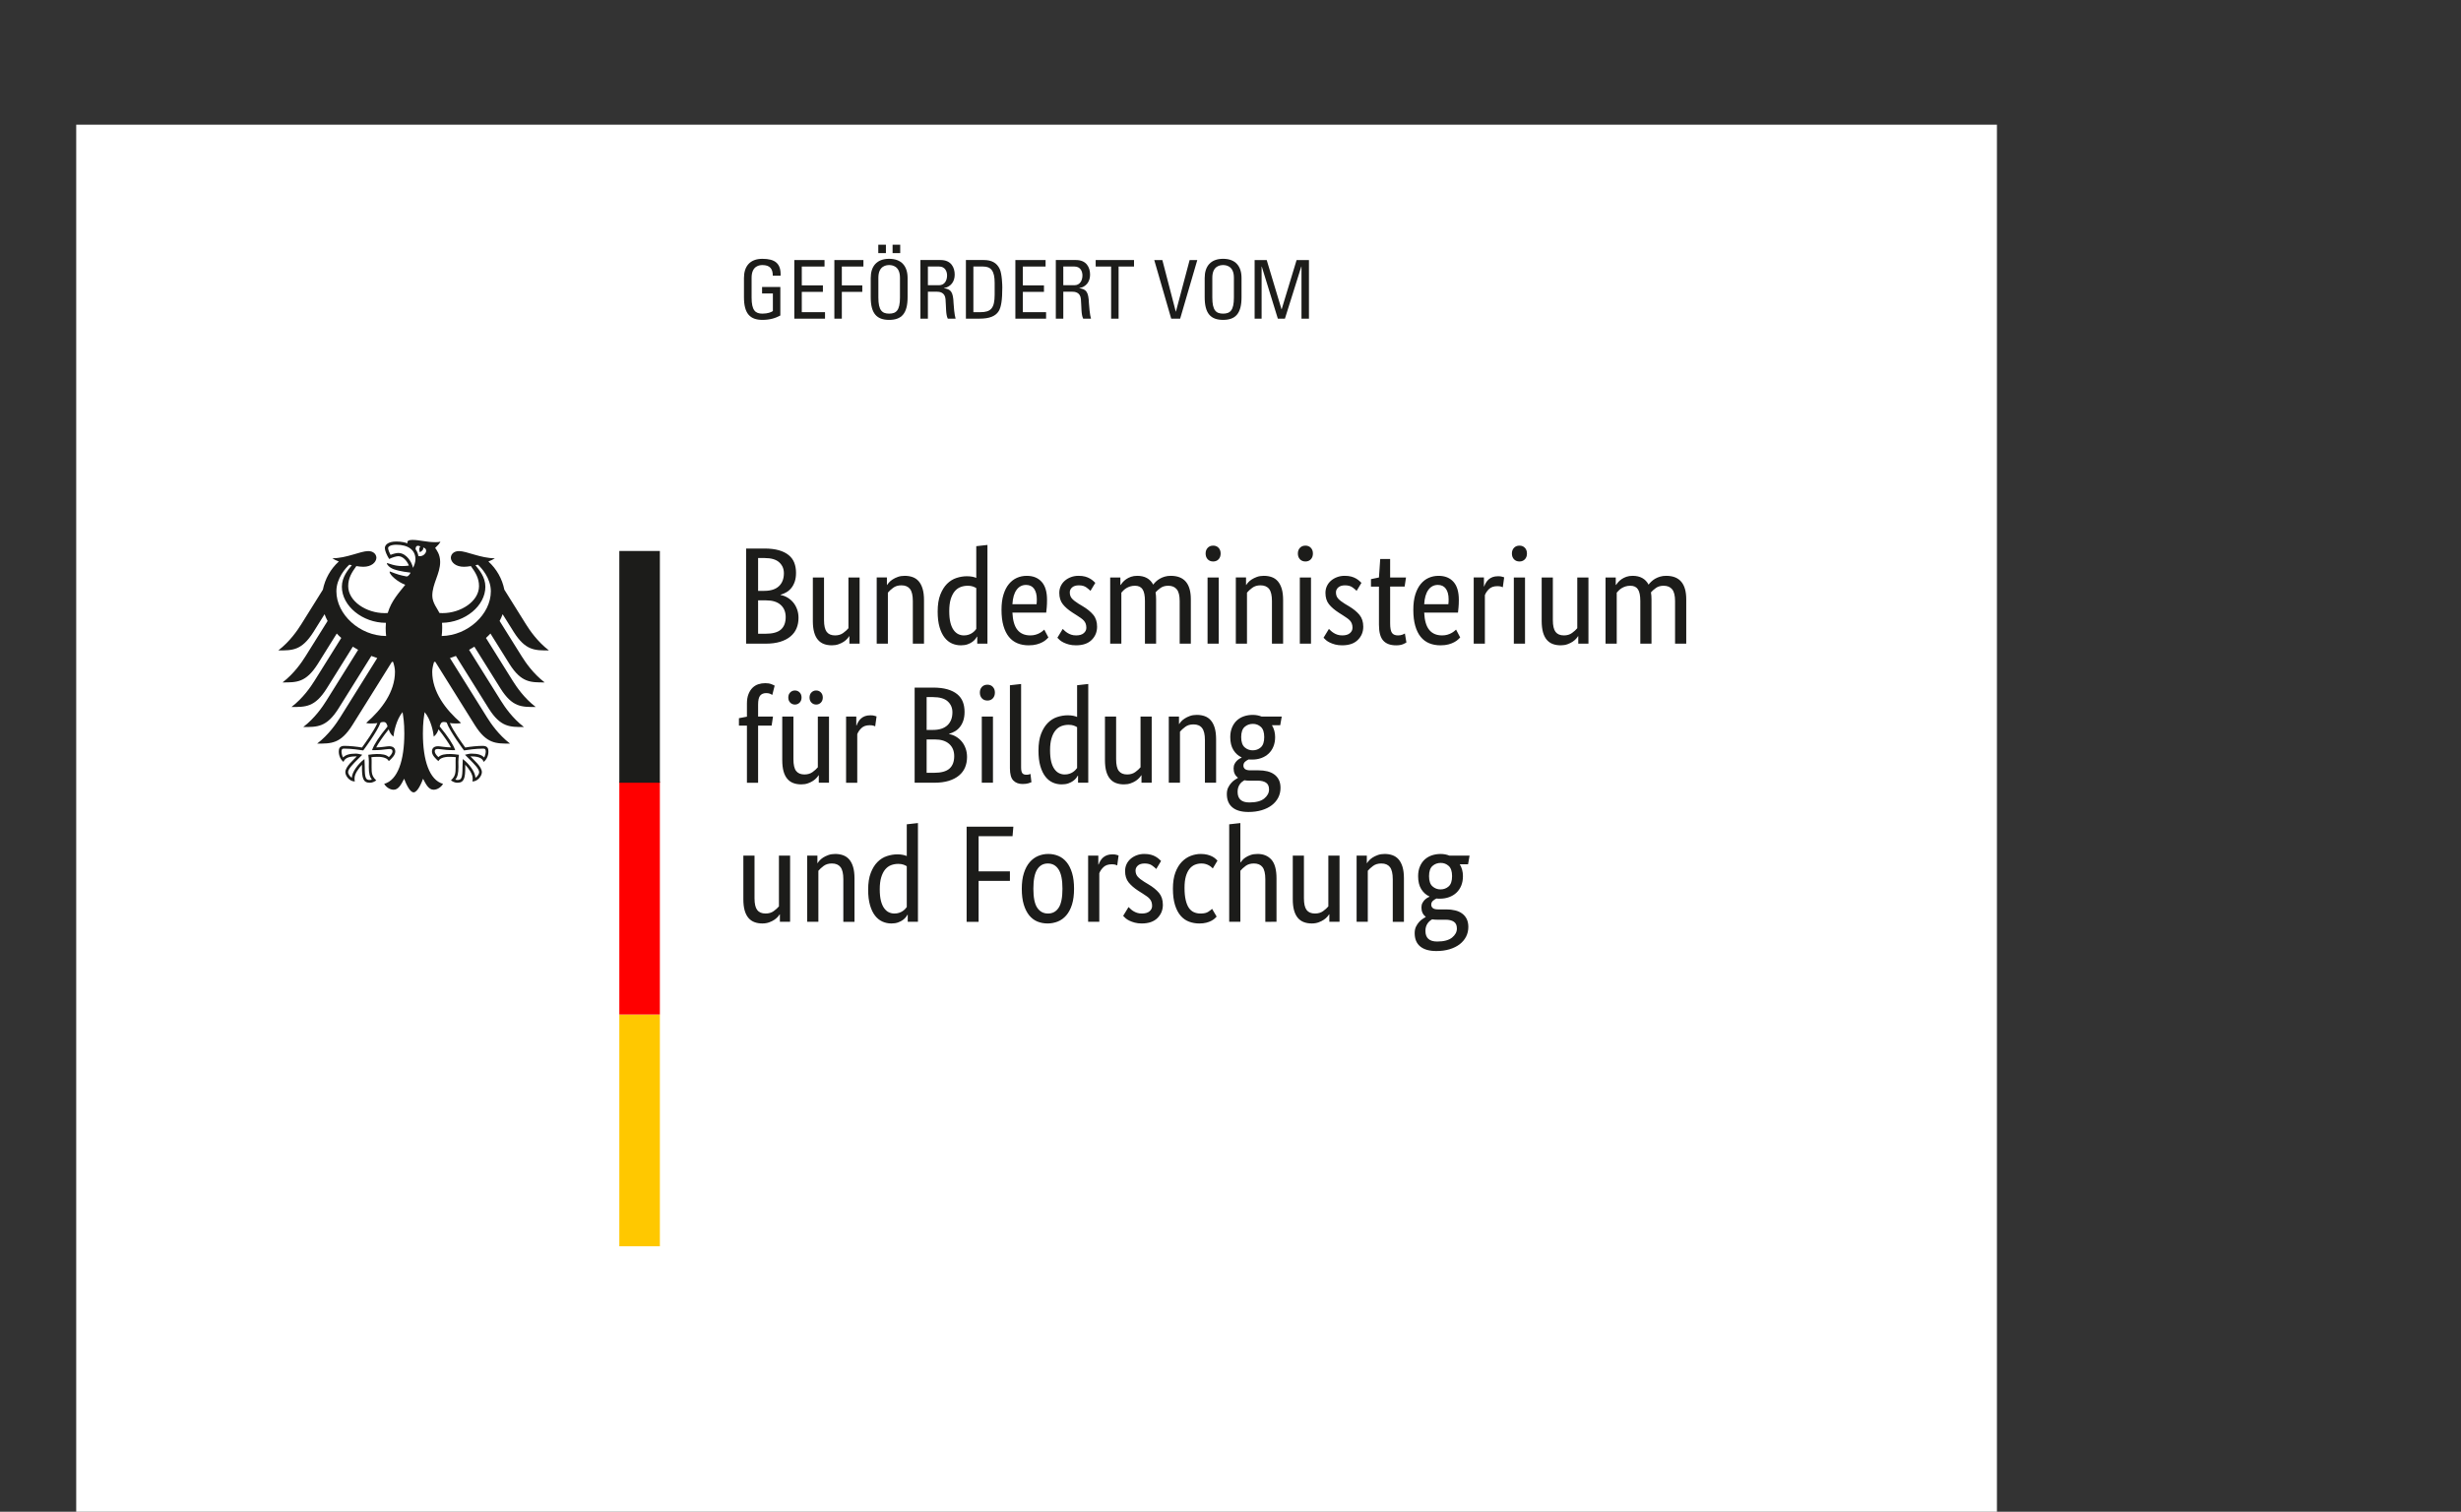
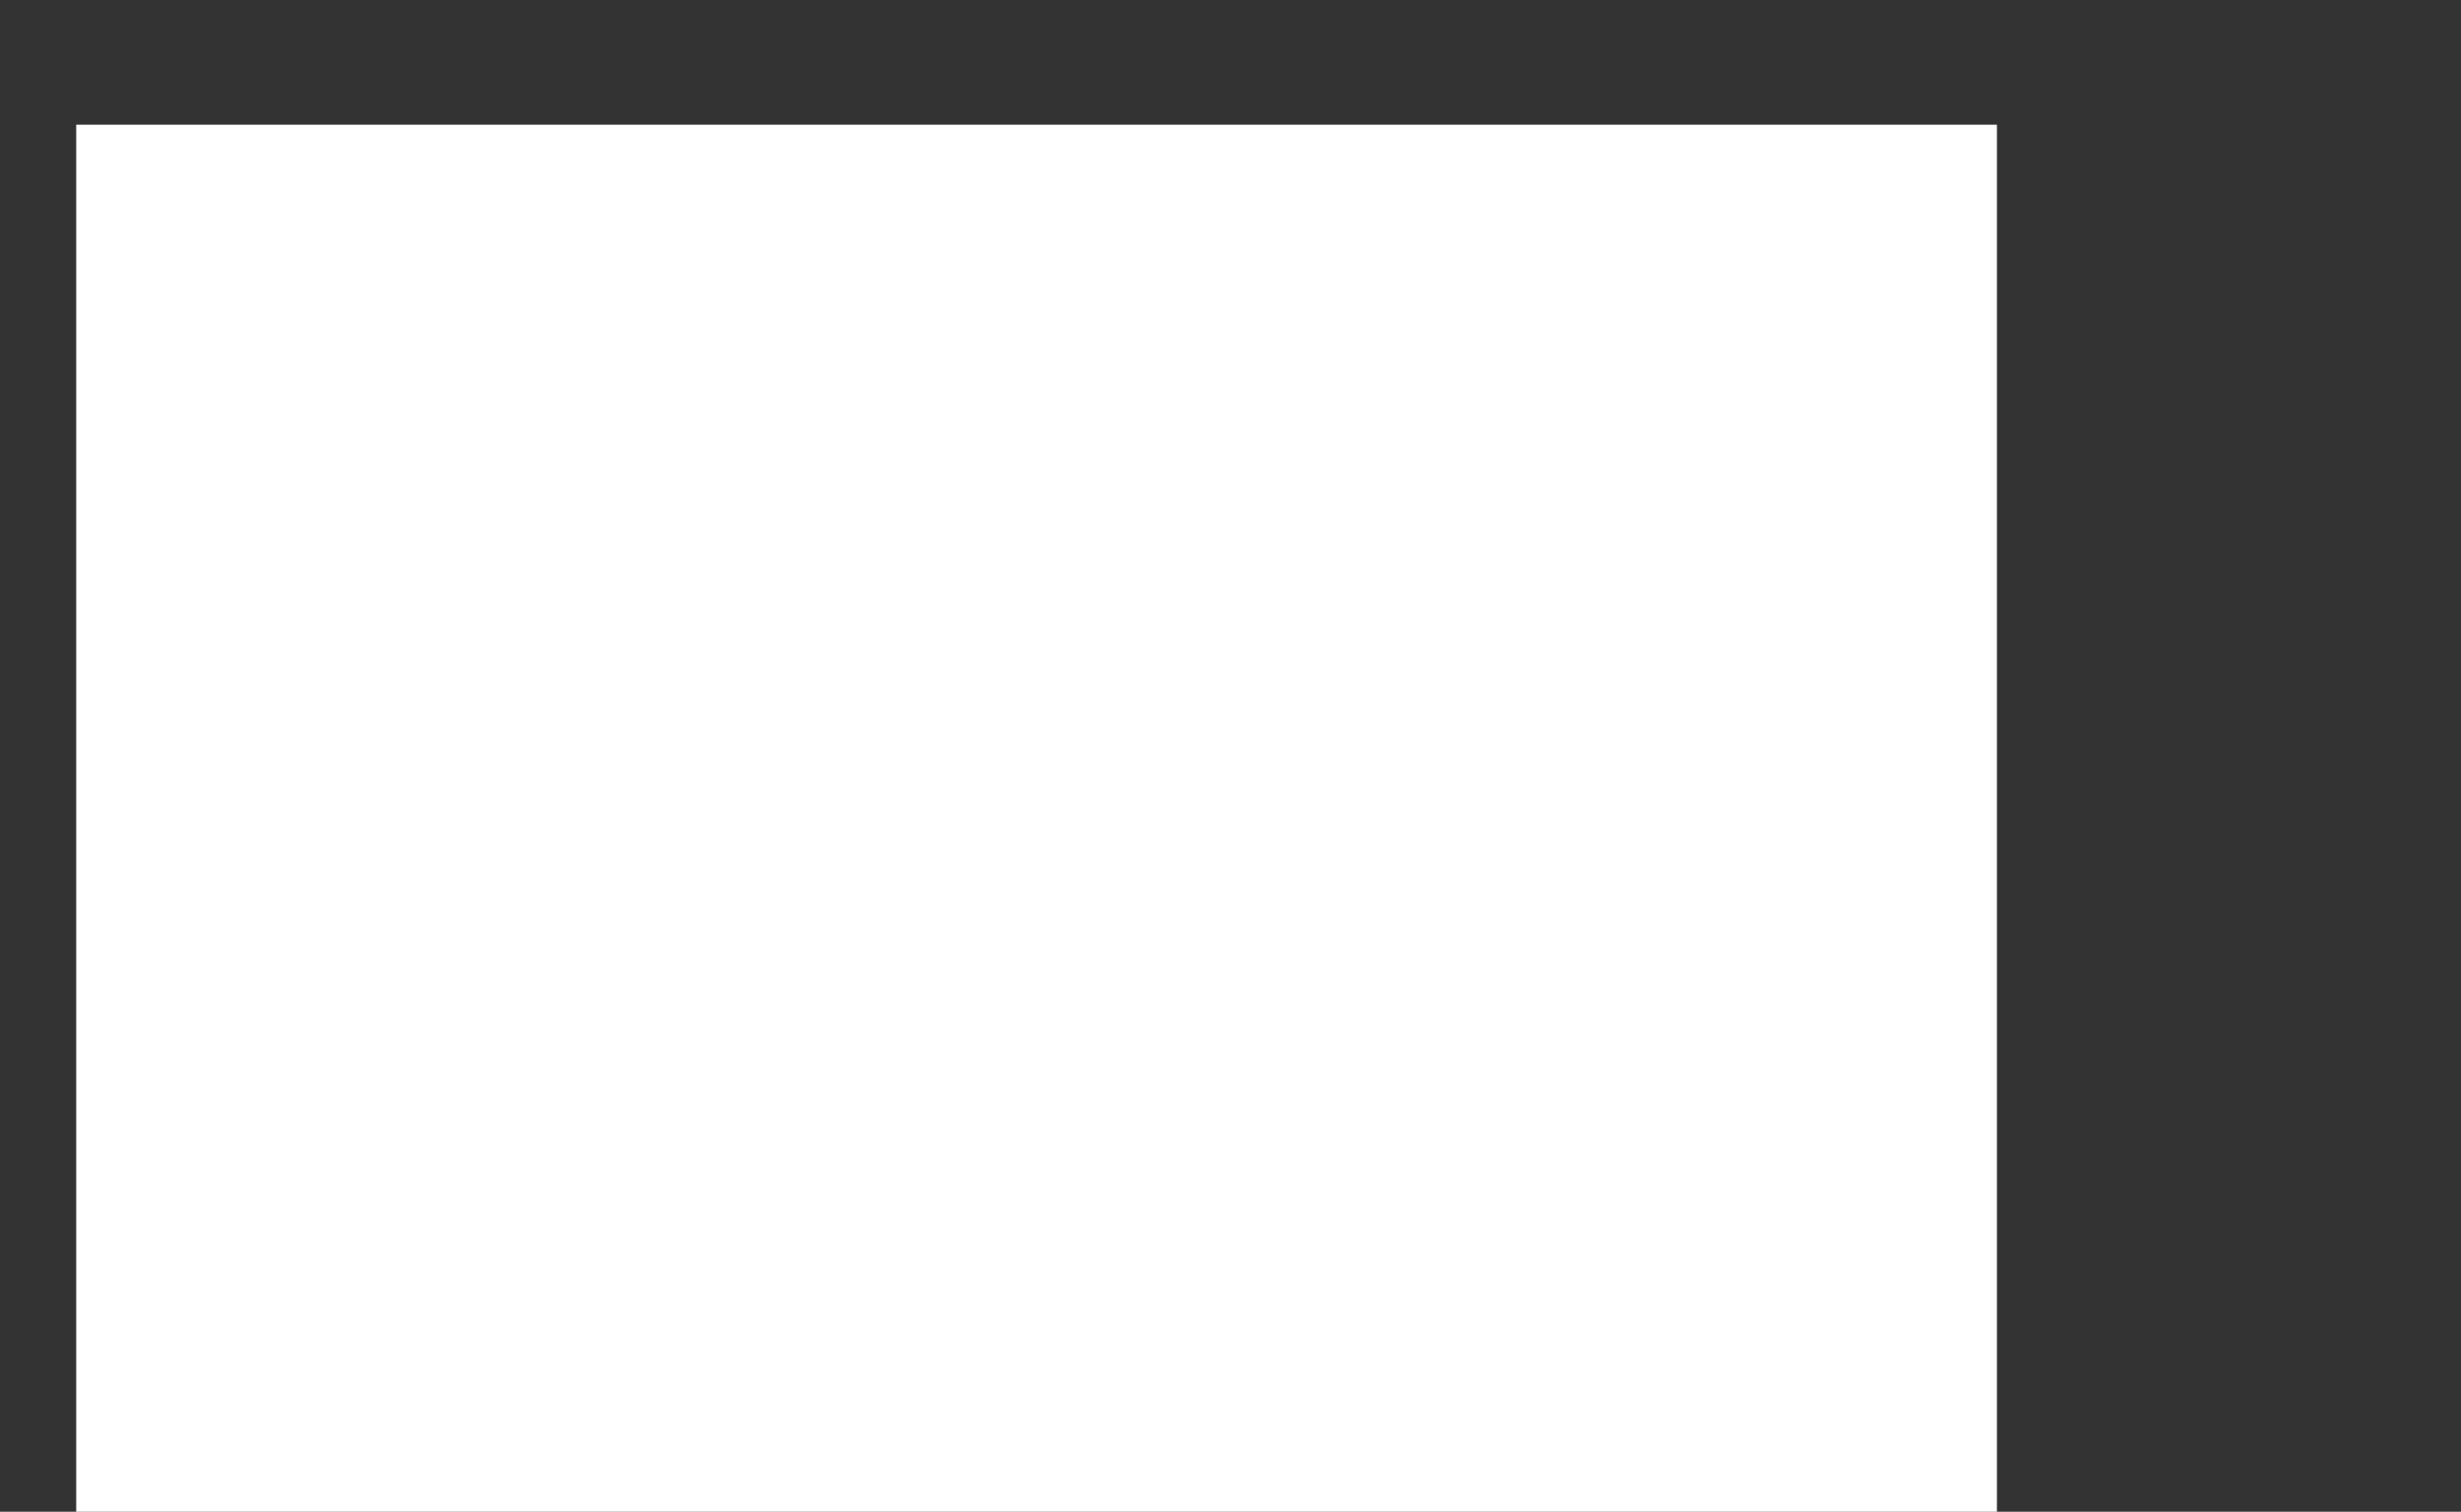
<svg xmlns="http://www.w3.org/2000/svg" xmlns:xlink="http://www.w3.org/1999/xlink" version="1.1" id="Layer_1" x="0px" y="0px" width="350px" height="215px" viewBox="0 0 350 215" enable-background="new 0 0 350 215" xml:space="preserve">
  <rect x="0" y="0" width="350" height="215" fill="#333333" stroke="none" />
  <rect x="10.839" y="17.735" fill="#FFFFFF" width="273.162" height="197.265" />
  <g>
    <defs>
-       <rect id="SVGID_1_" width="284" height="215" />
-     </defs>
+       </defs>
    <clipPath id="SVGID_2_">
      <use xlink:href="#SVGID_1_" overflow="visible" />
    </clipPath>
    <path clip-path="url(#SVGID_2_)" fill="#1C1C1A" d="M113.209,81.462c0,0.47-0.058,0.883-0.175,1.238   c-0.118,0.353-0.278,0.656-0.481,0.911c-0.203,0.254-0.438,0.461-0.706,0.618c-0.267,0.156-0.545,0.274-0.833,0.352v0.04   c0.352,0.065,0.682,0.189,0.99,0.372c0.307,0.184,0.577,0.412,0.804,0.687c0.229,0.274,0.412,0.596,0.549,0.97   c0.137,0.375,0.206,0.783,0.206,1.227c0,0.536-0.091,1.025-0.275,1.469c-0.182,0.445-0.467,0.832-0.854,1.158   c-0.384,0.326-0.871,0.582-1.46,0.766c-0.588,0.182-1.289,0.274-2.098,0.274h-2.766V78.013h2.608c0.798,0,1.481,0.081,2.05,0.244   c0.568,0.164,1.035,0.395,1.402,0.697c0.366,0.299,0.631,0.662,0.795,1.088C113.127,80.468,113.209,80.941,113.209,81.462    M111.484,81.521c0-0.627-0.222-1.143-0.668-1.548c-0.444-0.405-1.143-0.609-2.098-0.609h-0.902v4.669h0.883   c0.914,0,1.609-0.222,2.079-0.666C111.25,82.921,111.484,82.307,111.484,81.521 M111.739,87.76c0-0.733-0.239-1.311-0.716-1.736   c-0.478-0.425-1.161-0.638-2.05-0.638h-1.157v4.747h1.06c1.007,0,1.735-0.201,2.185-0.597   C111.513,89.135,111.739,88.543,111.739,87.76 M122.252,91.544h-1.453v-1.06h-0.037c-0.039,0.08-0.125,0.193-0.256,0.344   c-0.131,0.151-0.296,0.294-0.5,0.433c-0.202,0.135-0.448,0.257-0.737,0.361c-0.286,0.104-0.607,0.157-0.961,0.157   c-0.418,0-0.793-0.062-1.126-0.186c-0.334-0.124-0.617-0.323-0.854-0.598c-0.236-0.274-0.416-0.629-0.538-1.069   c-0.126-0.438-0.188-0.977-0.188-1.617v-6.18h1.59v6.061c0,0.784,0.128,1.345,0.381,1.677c0.256,0.334,0.652,0.501,1.187,0.501   c0.458,0,0.844-0.113,1.157-0.344c0.314-0.229,0.563-0.453,0.746-0.678v-7.217h1.589V91.544z M129.821,91.544v-6.061   c0-0.797-0.133-1.369-0.4-1.716c-0.269-0.347-0.677-0.52-1.227-0.52c-0.47,0-0.862,0.119-1.176,0.355   c-0.313,0.234-0.561,0.463-0.745,0.686v7.256h-1.589v-9.415h1.451v1.06h0.039c0.04-0.08,0.123-0.193,0.256-0.343   c0.13-0.151,0.3-0.295,0.51-0.432c0.208-0.136,0.456-0.258,0.744-0.363c0.289-0.104,0.615-0.156,0.981-0.156   c0.418,0,0.797,0.061,1.139,0.186c0.339,0.123,0.627,0.324,0.862,0.597c0.235,0.276,0.419,0.631,0.548,1.069   c0.132,0.438,0.197,0.977,0.197,1.62v6.177H129.821z M133.354,86.977c0-0.956,0.122-1.755,0.372-2.395   c0.249-0.64,0.569-1.156,0.959-1.549c0.394-0.392,0.839-0.67,1.335-0.833c0.498-0.164,0.994-0.246,1.492-0.246   c0.299,0,0.561,0.024,0.784,0.069s0.405,0.1,0.548,0.167v-4.511l1.589-0.177v14.043h-1.451v-1h-0.038   c-0.04,0.079-0.112,0.185-0.217,0.323c-0.104,0.137-0.249,0.275-0.431,0.412c-0.182,0.137-0.412,0.256-0.687,0.354   c-0.274,0.097-0.595,0.146-0.961,0.146c-0.443,0-0.866-0.087-1.266-0.264c-0.398-0.177-0.748-0.456-1.049-0.843   c-0.301-0.387-0.539-0.883-0.715-1.49C133.442,88.574,133.354,87.838,133.354,86.977 M137.08,90.369   c0.247,0,0.47-0.033,0.665-0.099c0.198-0.064,0.369-0.146,0.512-0.245c0.143-0.098,0.264-0.198,0.363-0.304   c0.098-0.104,0.172-0.197,0.224-0.274v-5.806c-0.143-0.091-0.309-0.17-0.501-0.235c-0.189-0.066-0.427-0.099-0.714-0.099   c-0.366,0-0.71,0.062-1.03,0.188c-0.32,0.122-0.599,0.33-0.834,0.615c-0.235,0.29-0.422,0.664-0.561,1.119   c-0.134,0.458-0.203,1.02-0.203,1.687c0,0.653,0.055,1.201,0.166,1.638c0.111,0.438,0.264,0.791,0.46,1.059   c0.196,0.269,0.419,0.461,0.669,0.579C136.544,90.31,136.804,90.369,137.08,90.369 M148.907,85.308c0,0.407-0.013,0.755-0.039,1.05   c-0.027,0.293-0.052,0.551-0.078,0.773h-4.806c0.052,1.112,0.291,1.93,0.715,2.453c0.426,0.523,1.038,0.785,1.835,0.785   c0.274,0,0.523-0.033,0.743-0.099c0.223-0.064,0.416-0.144,0.579-0.235c0.164-0.091,0.303-0.183,0.415-0.276   c0.109-0.089,0.19-0.163,0.243-0.214l0.587,1.117c-0.064,0.066-0.162,0.16-0.292,0.285c-0.13,0.123-0.307,0.249-0.529,0.373   c-0.223,0.124-0.499,0.232-0.825,0.323c-0.326,0.091-0.713,0.137-1.157,0.137c-0.589,0-1.122-0.096-1.599-0.294   c-0.477-0.195-0.882-0.5-1.216-0.911c-0.332-0.412-0.591-0.936-0.775-1.571c-0.183-0.633-0.274-1.394-0.274-2.283   c0-0.837,0.094-1.561,0.285-2.169c0.189-0.606,0.446-1.108,0.774-1.498c0.326-0.394,0.707-0.684,1.139-0.874   c0.429-0.19,0.895-0.284,1.391-0.284c0.903,0,1.609,0.284,2.119,0.853C148.651,83.315,148.907,84.168,148.907,85.308    M145.924,83.189c-0.561,0-1.012,0.236-1.352,0.706c-0.342,0.47-0.536,1.151-0.588,2.039h3.433   c0.013-0.066,0.022-0.159,0.028-0.283c0.006-0.126,0.01-0.258,0.01-0.403c0-0.654-0.131-1.16-0.393-1.521   C146.802,83.369,146.422,83.189,145.924,83.189 M155.085,84.033c-0.104-0.117-0.297-0.278-0.569-0.48   c-0.276-0.204-0.634-0.305-1.08-0.305c-0.414,0-0.738,0.099-0.961,0.295c-0.222,0.196-0.331,0.431-0.331,0.705   c0,0.355,0.099,0.645,0.303,0.874c0.202,0.229,0.513,0.473,0.931,0.735l0.589,0.353c0.641,0.379,1.144,0.788,1.51,1.226   c0.367,0.438,0.549,1.003,0.549,1.696c0,0.746-0.257,1.373-0.774,1.884c-0.517,0.511-1.26,0.764-2.225,0.764   c-0.382,0-0.713-0.038-1.002-0.117c-0.288-0.078-0.54-0.17-0.756-0.275c-0.215-0.105-0.395-0.219-0.538-0.342   c-0.143-0.124-0.262-0.239-0.353-0.344l0.764-1.255c0.079,0.077,0.173,0.17,0.285,0.274c0.112,0.106,0.246,0.206,0.403,0.304   c0.157,0.099,0.334,0.181,0.529,0.245c0.197,0.066,0.424,0.099,0.686,0.099c0.47,0,0.831-0.105,1.076-0.314   c0.25-0.209,0.376-0.465,0.376-0.766c0-0.223-0.033-0.414-0.089-0.579c-0.06-0.162-0.148-0.31-0.266-0.441   c-0.118-0.129-0.26-0.255-0.43-0.372c-0.17-0.116-0.364-0.248-0.587-0.391l-0.589-0.375c-0.59-0.379-1.051-0.776-1.384-1.196   c-0.332-0.418-0.501-0.953-0.501-1.607c0-0.354,0.069-0.678,0.207-0.971c0.136-0.294,0.33-0.549,0.58-0.767   c0.246-0.215,0.539-0.385,0.871-0.508c0.334-0.125,0.691-0.186,1.069-0.186c0.366,0,0.68,0.034,0.941,0.107   c0.262,0.071,0.486,0.164,0.676,0.276c0.19,0.109,0.347,0.222,0.473,0.334c0.124,0.109,0.224,0.203,0.304,0.282L155.085,84.033z    M162.832,91.544v-6.061c0-0.771-0.112-1.327-0.335-1.666c-0.222-0.341-0.581-0.511-1.079-0.511c-0.26,0-0.492,0.033-0.694,0.099   c-0.203,0.065-0.384,0.147-0.543,0.244c-0.154,0.098-0.291,0.206-0.41,0.324c-0.118,0.119-0.217,0.222-0.293,0.315v7.256h-1.588   v-9.415h1.449v1.06h0.041c0.065-0.105,0.161-0.231,0.294-0.382c0.131-0.152,0.293-0.294,0.491-0.433   c0.194-0.137,0.423-0.252,0.687-0.343c0.26-0.091,0.554-0.136,0.88-0.136c1.073,0,1.831,0.417,2.276,1.254   c0.091-0.129,0.218-0.269,0.371-0.422c0.158-0.149,0.339-0.287,0.552-0.412c0.207-0.123,0.442-0.225,0.705-0.302   c0.258-0.081,0.55-0.118,0.863-0.118c1.91,0,2.86,1.11,2.86,3.333v6.316h-1.586v-6.061c0-0.771-0.136-1.327-0.412-1.666   c-0.273-0.341-0.679-0.511-1.215-0.511c-0.443,0-0.813,0.108-1.108,0.324c-0.295,0.216-0.527,0.422-0.696,0.617   c0.025,0.147,0.045,0.297,0.059,0.462c0.012,0.164,0.019,0.337,0.019,0.519v6.316H162.832z M173.324,91.544h-1.587V82.13h1.587   V91.544z M172.539,79.854c-0.325,0-0.587-0.104-0.783-0.314c-0.196-0.208-0.295-0.482-0.295-0.822c0-0.328,0.099-0.595,0.295-0.804   c0.196-0.21,0.458-0.314,0.783-0.314c0.313,0,0.572,0.104,0.768,0.314c0.193,0.209,0.291,0.476,0.291,0.804   c0,0.34-0.098,0.614-0.291,0.822C173.111,79.75,172.852,79.854,172.539,79.854 M180.895,91.544v-6.061   c0-0.797-0.132-1.369-0.399-1.716c-0.269-0.347-0.679-0.52-1.229-0.52c-0.47,0-0.861,0.119-1.174,0.355   c-0.315,0.234-0.562,0.463-0.748,0.686v7.256h-1.587v-9.415h1.452v1.06h0.039c0.038-0.08,0.125-0.193,0.252-0.343   c0.132-0.151,0.303-0.295,0.512-0.432c0.21-0.136,0.457-0.258,0.746-0.363c0.287-0.104,0.615-0.156,0.98-0.156   c0.419,0,0.796,0.061,1.137,0.186c0.339,0.123,0.627,0.324,0.863,0.597c0.234,0.276,0.421,0.631,0.552,1.069   c0.128,0.438,0.193,0.977,0.193,1.62v6.177H180.895z M186.448,91.544h-1.589V82.13h1.589V91.544z M185.66,79.854   c-0.326,0-0.585-0.104-0.784-0.314c-0.197-0.208-0.295-0.482-0.295-0.822c0-0.328,0.098-0.595,0.295-0.804   c0.199-0.21,0.458-0.314,0.784-0.314c0.312,0,0.57,0.104,0.769,0.314c0.196,0.209,0.291,0.476,0.291,0.804   c0,0.34-0.095,0.614-0.291,0.822C186.23,79.75,185.973,79.854,185.66,79.854 M192.936,84.033c-0.102-0.117-0.291-0.278-0.564-0.48   c-0.277-0.204-0.638-0.305-1.08-0.305c-0.42,0-0.739,0.099-0.962,0.295c-0.223,0.196-0.333,0.431-0.333,0.705   c0,0.355,0.1,0.645,0.304,0.874c0.203,0.229,0.511,0.473,0.933,0.735l0.59,0.353c0.639,0.379,1.142,0.788,1.508,1.226   c0.365,0.438,0.55,1.003,0.55,1.696c0,0.746-0.26,1.373-0.777,1.884c-0.516,0.511-1.256,0.764-2.225,0.764   c-0.379,0-0.712-0.038-0.999-0.117c-0.288-0.078-0.54-0.17-0.755-0.275c-0.217-0.105-0.398-0.219-0.54-0.342   c-0.143-0.124-0.26-0.239-0.354-0.344l0.766-1.255c0.079,0.077,0.174,0.17,0.283,0.274c0.112,0.106,0.246,0.206,0.403,0.304   c0.156,0.099,0.334,0.181,0.528,0.245c0.196,0.066,0.427,0.099,0.688,0.099c0.468,0,0.829-0.105,1.077-0.314   c0.25-0.209,0.374-0.465,0.374-0.766c0-0.223-0.028-0.414-0.091-0.579c-0.058-0.162-0.143-0.31-0.262-0.441   c-0.119-0.129-0.264-0.255-0.435-0.372c-0.165-0.116-0.363-0.248-0.586-0.391l-0.589-0.375c-0.587-0.379-1.049-0.776-1.385-1.196   c-0.332-0.418-0.498-0.953-0.498-1.607c0-0.354,0.069-0.678,0.205-0.971c0.139-0.294,0.33-0.549,0.579-0.767   c0.249-0.215,0.541-0.385,0.873-0.508c0.334-0.125,0.69-0.186,1.07-0.186c0.367,0,0.678,0.034,0.94,0.107   c0.261,0.071,0.488,0.164,0.678,0.276c0.189,0.109,0.346,0.222,0.47,0.334c0.123,0.109,0.228,0.203,0.304,0.282L192.936,84.033z    M199.764,83.426h-2.06v5.217c0,0.666,0.085,1.12,0.256,1.362c0.167,0.241,0.456,0.364,0.862,0.364   c0.236,0,0.438-0.033,0.607-0.099c0.17-0.064,0.293-0.125,0.372-0.175l0.216,1.273c-0.063,0.052-0.222,0.135-0.47,0.246   c-0.25,0.11-0.584,0.166-1,0.166c-0.809,0-1.419-0.225-1.825-0.676c-0.406-0.452-0.608-1.199-0.608-2.245v-5.433h-1.137v-1.06   l1.137-0.236l0.179-2.627h1.411v2.627h2.257L199.764,83.426z M207.473,85.308c0,0.407-0.015,0.755-0.042,1.05   c-0.023,0.293-0.053,0.551-0.077,0.773h-4.807c0.052,1.112,0.291,1.93,0.718,2.453c0.426,0.523,1.036,0.785,1.833,0.785   c0.273,0,0.523-0.033,0.746-0.099c0.223-0.064,0.412-0.144,0.578-0.235c0.163-0.091,0.302-0.183,0.411-0.276   c0.112-0.089,0.195-0.163,0.248-0.214l0.586,1.117c-0.066,0.066-0.165,0.16-0.294,0.285c-0.128,0.123-0.307,0.249-0.531,0.373   c-0.22,0.124-0.495,0.232-0.819,0.323c-0.327,0.091-0.715,0.137-1.16,0.137c-0.585,0-1.118-0.096-1.598-0.294   c-0.477-0.195-0.882-0.5-1.217-0.911c-0.333-0.412-0.592-0.936-0.774-1.571c-0.183-0.633-0.273-1.394-0.273-2.283   c0-0.837,0.093-1.561,0.282-2.169c0.191-0.606,0.45-1.108,0.775-1.498c0.328-0.394,0.704-0.684,1.138-0.874   c0.43-0.19,0.896-0.284,1.395-0.284c0.9,0,1.608,0.284,2.119,0.853C207.217,83.315,207.473,84.168,207.473,85.308 M204.491,83.189   c-0.562,0-1.015,0.236-1.354,0.706c-0.341,0.47-0.539,1.151-0.591,2.039h3.435c0.012-0.066,0.023-0.159,0.03-0.283   c0.005-0.126,0.011-0.258,0.011-0.403c0-0.654-0.134-1.16-0.396-1.521C205.365,83.369,204.986,83.189,204.491,83.189    M213.728,83.521c-0.038-0.025-0.125-0.056-0.253-0.096c-0.133-0.04-0.31-0.059-0.53-0.059c-0.496,0-0.888,0.134-1.168,0.401   c-0.281,0.268-0.48,0.56-0.599,0.872v6.905h-1.588v-9.415h1.452v1.276h0.036c0.067-0.183,0.152-0.364,0.257-0.54   c0.103-0.177,0.237-0.332,0.392-0.471c0.16-0.136,0.346-0.244,0.56-0.323c0.216-0.078,0.475-0.118,0.775-0.118   c0.224,0,0.402,0.019,0.538,0.06c0.139,0.038,0.246,0.072,0.322,0.096L213.728,83.521z M216.886,91.544h-1.591V82.13h1.591V91.544z    M216.104,79.854c-0.329,0-0.591-0.104-0.788-0.314c-0.195-0.208-0.295-0.482-0.295-0.822c0-0.328,0.1-0.595,0.295-0.804   c0.197-0.21,0.459-0.314,0.788-0.314c0.312,0,0.565,0.104,0.766,0.314c0.195,0.209,0.291,0.476,0.291,0.804   c0,0.34-0.096,0.614-0.291,0.822C216.669,79.75,216.415,79.854,216.104,79.854 M225.908,91.544h-1.449v-1.06h-0.043   c-0.038,0.08-0.124,0.193-0.252,0.344c-0.132,0.151-0.299,0.294-0.503,0.433c-0.202,0.135-0.446,0.257-0.734,0.361   c-0.289,0.104-0.607,0.157-0.959,0.157c-0.42,0-0.797-0.062-1.131-0.186c-0.333-0.124-0.617-0.323-0.854-0.598   c-0.233-0.274-0.414-0.629-0.54-1.069c-0.12-0.438-0.187-0.977-0.187-1.617v-6.18h1.589v6.061c0,0.784,0.129,1.345,0.383,1.677   c0.257,0.334,0.652,0.501,1.188,0.501c0.458,0,0.843-0.113,1.156-0.344c0.314-0.229,0.563-0.453,0.746-0.678v-7.217h1.589V91.544z    M233.282,91.544v-6.061c0-0.771-0.111-1.327-0.334-1.666c-0.222-0.341-0.582-0.511-1.077-0.511c-0.262,0-0.494,0.033-0.699,0.099   c-0.202,0.065-0.377,0.147-0.537,0.244c-0.16,0.098-0.294,0.206-0.412,0.324c-0.116,0.119-0.215,0.222-0.294,0.315v7.256h-1.591   v-9.415h1.452v1.06h0.041c0.064-0.105,0.164-0.231,0.293-0.382c0.131-0.152,0.294-0.294,0.491-0.433   c0.195-0.137,0.427-0.252,0.685-0.343c0.265-0.091,0.556-0.136,0.885-0.136c1.072,0,1.829,0.417,2.274,1.254   c0.09-0.129,0.215-0.269,0.375-0.422c0.153-0.149,0.338-0.287,0.545-0.412c0.211-0.123,0.448-0.225,0.708-0.302   c0.262-0.081,0.55-0.118,0.865-0.118c1.908,0,2.862,1.11,2.862,3.333v6.316h-1.59v-6.061c0-0.771-0.137-1.327-0.41-1.666   c-0.274-0.341-0.68-0.511-1.219-0.511c-0.442,0-0.812,0.108-1.105,0.324c-0.296,0.216-0.528,0.422-0.696,0.617   c0.024,0.147,0.045,0.297,0.058,0.462c0.013,0.164,0.02,0.337,0.02,0.519v6.316H233.282z M109.739,103.202h-1.923v8.122h-1.588   v-8.122h-1.138v-1.058l1.138-0.217v-1.881c0-0.509,0.071-0.948,0.216-1.315c0.143-0.365,0.333-0.666,0.568-0.901   c0.236-0.236,0.511-0.407,0.825-0.511c0.313-0.104,0.646-0.156,0.999-0.156c0.34,0,0.628,0.045,0.863,0.137   c0.235,0.09,0.392,0.164,0.471,0.216l-0.334,1.314c-0.079-0.051-0.19-0.108-0.333-0.169c-0.143-0.056-0.32-0.087-0.53-0.087   c-0.379,0-0.666,0.119-0.863,0.353c-0.197,0.236-0.294,0.668-0.294,1.296v1.687h2.118L109.739,103.202z M117.898,111.323h-1.451   v-1.058h-0.04c-0.04,0.076-0.124,0.191-0.256,0.343c-0.13,0.148-0.295,0.293-0.5,0.432c-0.201,0.135-0.447,0.259-0.735,0.361   c-0.287,0.106-0.609,0.156-0.961,0.156c-0.419,0-0.795-0.061-1.127-0.186c-0.333-0.123-0.617-0.322-0.853-0.599   c-0.236-0.274-0.417-0.63-0.54-1.068c-0.123-0.439-0.185-0.977-0.185-1.617v-6.178h1.588v6.06c0,0.784,0.127,1.344,0.382,1.676   c0.256,0.333,0.65,0.501,1.186,0.501c0.457,0,0.844-0.115,1.157-0.343c0.314-0.229,0.563-0.454,0.747-0.678v-7.216h1.588V111.323z    M113.996,99.203c0,0.301-0.093,0.542-0.276,0.726c-0.184,0.182-0.405,0.274-0.667,0.274c-0.261,0-0.484-0.092-0.666-0.274   c-0.182-0.184-0.276-0.425-0.276-0.726c0-0.303,0.094-0.544,0.276-0.726c0.182-0.184,0.405-0.275,0.666-0.275   c0.262,0,0.483,0.091,0.667,0.275C113.903,98.659,113.996,98.899,113.996,99.203 M117.016,99.203c0,0.301-0.094,0.542-0.275,0.726   c-0.183,0.182-0.406,0.274-0.668,0.274c-0.261,0-0.483-0.092-0.666-0.274c-0.184-0.184-0.276-0.425-0.276-0.726   c0-0.303,0.092-0.544,0.276-0.726c0.183-0.184,0.405-0.275,0.666-0.275c0.262,0,0.485,0.091,0.668,0.275   C116.922,98.659,117.016,98.899,117.016,99.203 M124.469,103.301c-0.04-0.026-0.126-0.059-0.255-0.099   c-0.131-0.038-0.309-0.058-0.531-0.058c-0.496,0-0.885,0.133-1.167,0.403c-0.282,0.269-0.48,0.558-0.598,0.872v6.905h-1.589v-9.414   h1.452v1.274h0.04c0.064-0.184,0.15-0.363,0.255-0.539c0.105-0.177,0.234-0.335,0.392-0.471c0.157-0.139,0.343-0.247,0.558-0.325   c0.216-0.078,0.474-0.117,0.775-0.117c0.223,0,0.404,0.021,0.54,0.059c0.137,0.04,0.245,0.071,0.323,0.098L124.469,103.301z    M137.178,101.242c0,0.471-0.06,0.883-0.176,1.236c-0.119,0.352-0.28,0.657-0.482,0.912c-0.202,0.256-0.438,0.462-0.706,0.617   c-0.268,0.159-0.546,0.275-0.833,0.353v0.041c0.353,0.064,0.684,0.189,0.99,0.372c0.308,0.183,0.576,0.412,0.804,0.686   c0.23,0.274,0.413,0.598,0.549,0.973c0.137,0.371,0.206,0.779,0.206,1.225c0,0.535-0.091,1.026-0.273,1.469   c-0.185,0.446-0.469,0.831-0.854,1.156c-0.386,0.328-0.873,0.583-1.461,0.768c-0.589,0.182-1.287,0.273-2.099,0.273h-2.764V97.79   h2.607c0.797,0,1.481,0.081,2.05,0.244c0.569,0.165,1.037,0.398,1.403,0.697c0.364,0.301,0.631,0.664,0.794,1.089   C137.096,100.245,137.178,100.719,137.178,101.242 M135.451,101.301c0-0.627-0.222-1.144-0.665-1.549   c-0.446-0.407-1.146-0.609-2.1-0.609h-0.902v4.669h0.885c0.912,0,1.605-0.223,2.077-0.668   C135.217,102.699,135.451,102.085,135.451,101.301 M135.706,107.538c0-0.733-0.238-1.31-0.716-1.735   c-0.476-0.425-1.16-0.638-2.05-0.638h-1.156v4.745h1.059c1.007,0,1.736-0.198,2.186-0.596   C135.481,108.915,135.706,108.322,135.706,107.538 M141.218,111.323h-1.589v-9.414h1.589V111.323z M140.433,99.633   c-0.326,0-0.588-0.103-0.784-0.313c-0.197-0.21-0.295-0.484-0.295-0.825c0-0.325,0.098-0.594,0.295-0.804   c0.196-0.208,0.458-0.313,0.784-0.313c0.314,0,0.569,0.105,0.765,0.313c0.196,0.21,0.295,0.479,0.295,0.804   c0,0.341-0.099,0.615-0.295,0.825C141.002,99.53,140.747,99.633,140.433,99.633 M145.22,109.126c0,0.392,0.055,0.668,0.165,0.824   c0.11,0.155,0.304,0.234,0.58,0.234c0.142,0,0.265-0.013,0.363-0.038c0.096-0.028,0.173-0.053,0.223-0.079l0.14,1.177   c-0.078,0.038-0.223,0.092-0.432,0.157c-0.208,0.066-0.492,0.099-0.845,0.099c-0.535,0-0.967-0.164-1.294-0.49   c-0.327-0.326-0.49-0.909-0.49-1.746V97.458l1.59-0.179V109.126z M147.69,106.752c0-0.953,0.124-1.752,0.374-2.393   c0.248-0.64,0.567-1.158,0.961-1.548c0.39-0.394,0.835-0.671,1.332-0.835c0.499-0.162,0.995-0.245,1.491-0.245   c0.302,0,0.564,0.024,0.786,0.068c0.221,0.047,0.406,0.102,0.55,0.168v-4.51l1.587-0.179v14.044h-1.452v-1.002h-0.039   c-0.037,0.081-0.109,0.187-0.215,0.326c-0.105,0.136-0.249,0.274-0.431,0.412c-0.184,0.135-0.414,0.254-0.688,0.353   c-0.273,0.098-0.594,0.146-0.961,0.146c-0.445,0-0.866-0.086-1.265-0.263c-0.398-0.179-0.749-0.458-1.049-0.846   c-0.3-0.385-0.54-0.881-0.716-1.489C147.779,108.352,147.69,107.616,147.69,106.752 M151.416,110.146   c0.25,0,0.473-0.035,0.668-0.098c0.197-0.065,0.366-0.149,0.51-0.245c0.144-0.099,0.265-0.2,0.363-0.307   c0.099-0.104,0.174-0.194,0.227-0.273v-5.805c-0.144-0.09-0.313-0.171-0.502-0.235c-0.188-0.066-0.429-0.098-0.715-0.098   c-0.368,0-0.71,0.061-1.03,0.186c-0.322,0.126-0.599,0.33-0.834,0.618s-0.422,0.66-0.558,1.117c-0.14,0.459-0.206,1.02-0.206,1.687   c0,0.653,0.054,1.201,0.165,1.64c0.111,0.437,0.265,0.791,0.463,1.059c0.195,0.268,0.417,0.46,0.665,0.578   C150.881,110.087,151.142,110.146,151.416,110.146 M163.793,111.323h-1.452v-1.058h-0.04c-0.039,0.076-0.125,0.191-0.255,0.343   c-0.13,0.148-0.298,0.293-0.499,0.432c-0.203,0.135-0.448,0.259-0.737,0.361c-0.287,0.106-0.606,0.156-0.961,0.156   c-0.417,0-0.791-0.061-1.125-0.186c-0.335-0.123-0.62-0.322-0.854-0.599c-0.236-0.274-0.414-0.63-0.54-1.068   c-0.124-0.439-0.185-0.977-0.185-1.617v-6.178h1.588v6.06c0,0.784,0.126,1.344,0.382,1.676c0.254,0.333,0.648,0.501,1.186,0.501   c0.46,0,0.841-0.115,1.158-0.343c0.312-0.229,0.564-0.454,0.745-0.678v-7.216h1.589V111.323z M171.363,111.323v-6.061   c0-0.798-0.133-1.37-0.405-1.716c-0.264-0.347-0.671-0.52-1.22-0.52c-0.474,0-0.867,0.117-1.177,0.353   c-0.316,0.235-0.567,0.464-0.746,0.687v7.257h-1.591v-9.414h1.451v1.059h0.041c0.038-0.08,0.123-0.194,0.253-0.345   c0.13-0.15,0.301-0.292,0.512-0.43c0.208-0.138,0.456-0.26,0.745-0.363c0.288-0.106,0.615-0.157,0.979-0.157   c0.42,0,0.799,0.062,1.14,0.186c0.339,0.125,0.625,0.323,0.86,0.598c0.238,0.274,0.421,0.632,0.551,1.068   c0.129,0.439,0.195,0.979,0.195,1.618v6.18H171.363z M182.071,103.144h-1.177c0.302,0.498,0.452,1.06,0.452,1.687   c0,0.498-0.081,0.945-0.245,1.344c-0.161,0.399-0.392,0.735-0.686,1.01c-0.296,0.276-0.643,0.485-1.041,0.628   c-0.397,0.144-0.829,0.215-1.283,0.215h-0.258c-0.077,0-0.163-0.006-0.252-0.021c-0.158,0.068-0.321,0.172-0.494,0.315   c-0.168,0.146-0.251,0.333-0.251,0.568c0,0.197,0.074,0.356,0.223,0.482c0.152,0.121,0.399,0.186,0.737,0.186h1.196   c0.442,0,0.854,0.045,1.235,0.136c0.379,0.093,0.712,0.239,0.988,0.441c0.282,0.202,0.503,0.461,0.66,0.774   c0.156,0.316,0.236,0.692,0.236,1.139c0,0.511-0.109,0.975-0.325,1.394c-0.217,0.417-0.521,0.777-0.913,1.077   c-0.393,0.301-0.869,0.538-1.431,0.707c-0.565,0.169-1.191,0.255-1.885,0.255c-1.005,0-1.771-0.219-2.294-0.657   c-0.521-0.439-0.784-1.068-0.784-1.894c0-0.351,0.062-0.656,0.185-0.912c0.125-0.254,0.272-0.477,0.444-0.666   c0.168-0.191,0.341-0.34,0.518-0.451c0.176-0.11,0.318-0.201,0.423-0.263v-0.042c-0.408-0.3-0.608-0.739-0.608-1.314   c0-0.249,0.048-0.463,0.146-0.647c0.097-0.184,0.207-0.331,0.331-0.45c0.125-0.117,0.252-0.212,0.375-0.284   c0.124-0.071,0.219-0.121,0.285-0.147v-0.039c-0.484-0.223-0.875-0.573-1.167-1.05c-0.294-0.477-0.445-1.088-0.445-1.834   c0-0.523,0.089-0.983,0.258-1.382c0.171-0.399,0.4-0.729,0.686-0.991c0.29-0.262,0.624-0.457,1.012-0.589   c0.384-0.129,0.8-0.195,1.246-0.195c0.444,0,0.864,0.079,1.254,0.236h2.866L182.071,103.144z M177.698,111.028   c-0.274,0-0.517-0.019-0.727-0.059c-0.115,0.065-0.232,0.143-0.342,0.235c-0.112,0.094-0.214,0.204-0.306,0.334   c-0.09,0.13-0.164,0.282-0.226,0.461c-0.059,0.176-0.086,0.383-0.086,0.617c0,1.008,0.556,1.511,1.665,1.511   c0.957,0,1.663-0.187,2.118-0.558c0.459-0.374,0.687-0.803,0.687-1.286c0-0.461-0.143-0.78-0.432-0.971   c-0.288-0.188-0.672-0.285-1.157-0.285H177.698z M179.796,104.831c0-0.68-0.161-1.164-0.48-1.451   c-0.318-0.287-0.696-0.43-1.129-0.43c-0.458,0-0.85,0.143-1.176,0.43c-0.324,0.287-0.491,0.771-0.491,1.451   s0.167,1.164,0.491,1.452c0.326,0.288,0.708,0.43,1.14,0.43c0.456,0,0.847-0.142,1.165-0.43   C179.635,105.995,179.796,105.511,179.796,104.831 M112.366,131.1h-1.451v-1.058h-0.038c-0.04,0.077-0.126,0.193-0.255,0.342   c-0.132,0.152-0.298,0.295-0.5,0.431c-0.204,0.139-0.449,0.26-0.737,0.365c-0.288,0.104-0.607,0.158-0.961,0.158   c-0.417,0-0.795-0.062-1.128-0.189c-0.333-0.125-0.618-0.323-0.852-0.598c-0.236-0.276-0.416-0.631-0.54-1.066   c-0.125-0.438-0.186-0.977-0.186-1.617v-6.182h1.588v6.063c0,0.786,0.127,1.342,0.382,1.674c0.256,0.332,0.65,0.5,1.188,0.5   c0.456,0,0.843-0.114,1.156-0.342c0.315-0.229,0.562-0.45,0.746-0.675v-7.221h1.588V131.1z M119.938,131.1v-6.06   c0-0.797-0.134-1.369-0.402-1.717c-0.269-0.346-0.677-0.518-1.228-0.518c-0.468,0-0.86,0.117-1.175,0.353   c-0.312,0.235-0.562,0.465-0.744,0.686v7.256H114.8v-9.414h1.45v1.062h0.039c0.039-0.08,0.124-0.194,0.254-0.344   c0.131-0.151,0.303-0.295,0.511-0.433c0.209-0.137,0.457-0.257,0.746-0.361c0.286-0.106,0.613-0.159,0.979-0.159   c0.42,0,0.799,0.064,1.138,0.187c0.341,0.126,0.627,0.326,0.864,0.6c0.235,0.274,0.418,0.631,0.549,1.07   c0.13,0.436,0.196,0.977,0.196,1.618v6.175H119.938z M123.467,126.532c0-0.954,0.125-1.753,0.375-2.393   c0.248-0.643,0.567-1.159,0.961-1.55c0.39-0.393,0.835-0.671,1.332-0.833c0.497-0.166,0.993-0.248,1.491-0.248   c0.3,0,0.562,0.024,0.784,0.072c0.223,0.043,0.405,0.1,0.549,0.167v-4.514l1.59-0.177V131.1h-1.452v-0.999h-0.04   c-0.038,0.079-0.11,0.186-0.215,0.325c-0.104,0.137-0.248,0.272-0.432,0.412c-0.182,0.136-0.412,0.252-0.686,0.352   c-0.275,0.1-0.596,0.148-0.961,0.148c-0.444,0-0.866-0.09-1.266-0.268c-0.397-0.178-0.747-0.458-1.048-0.842   c-0.301-0.385-0.54-0.883-0.716-1.49C123.557,128.13,123.467,127.395,123.467,126.532 M127.194,129.923   c0.247,0,0.472-0.029,0.667-0.097c0.197-0.067,0.367-0.147,0.51-0.245c0.143-0.097,0.265-0.199,0.364-0.307   c0.096-0.102,0.173-0.192,0.224-0.271v-5.806c-0.144-0.091-0.31-0.169-0.5-0.234c-0.189-0.066-0.429-0.099-0.715-0.099   c-0.366,0-0.709,0.062-1.031,0.187c-0.32,0.124-0.597,0.33-0.833,0.616c-0.235,0.288-0.42,0.661-0.559,1.119   c-0.137,0.455-0.205,1.021-0.205,1.688c0,0.653,0.055,1.198,0.166,1.639c0.112,0.438,0.265,0.79,0.462,1.057   c0.195,0.267,0.417,0.46,0.665,0.578C126.657,129.863,126.92,129.923,127.194,129.923 M137.472,131.1v-13.532h6.648l-0.117,1.354   h-4.826v5.003h4.453v1.354h-4.453v5.822H137.472z M145.317,126.396c0-0.865,0.101-1.609,0.305-2.237   c0.2-0.629,0.476-1.142,0.822-1.538c0.347-0.401,0.746-0.694,1.199-0.883c0.45-0.189,0.929-0.287,1.44-0.287   c0.522,0,1.007,0.098,1.452,0.287c0.443,0.188,0.83,0.481,1.156,0.883c0.327,0.396,0.587,0.909,0.776,1.538   c0.189,0.628,0.283,1.372,0.283,2.237c0,0.876-0.097,1.629-0.293,2.256c-0.197,0.623-0.468,1.136-0.815,1.538   c-0.346,0.398-0.75,0.689-1.205,0.873c-0.458,0.18-0.942,0.275-1.452,0.275c-0.524,0-1.007-0.096-1.452-0.275   c-0.445-0.184-0.829-0.475-1.158-0.873c-0.324-0.402-0.583-0.91-0.774-1.53C145.412,128.042,145.317,127.283,145.317,126.396    M151.101,126.396c0-1.257-0.181-2.169-0.548-2.736c-0.364-0.57-0.876-0.854-1.528-0.854c-0.654,0-1.162,0.283-1.522,0.854   c-0.359,0.567-0.538,1.479-0.538,2.736c0,1.255,0.181,2.157,0.548,2.703c0.367,0.549,0.878,0.824,1.531,0.824   c0.654,0,1.159-0.275,1.518-0.824C150.923,128.553,151.101,127.65,151.101,126.396 M158.89,123.08   c-0.039-0.026-0.124-0.059-0.256-0.1c-0.132-0.038-0.309-0.058-0.53-0.058c-0.495,0-0.886,0.135-1.166,0.4   c-0.282,0.269-0.48,0.561-0.598,0.873v6.903h-1.589v-9.414h1.45v1.277h0.04c0.066-0.185,0.148-0.363,0.255-0.54   c0.104-0.176,0.236-0.334,0.391-0.47c0.159-0.138,0.344-0.246,0.559-0.325c0.217-0.078,0.474-0.119,0.778-0.119   c0.219,0,0.402,0.021,0.54,0.061c0.137,0.04,0.241,0.071,0.32,0.097L158.89,123.08z M164.441,123.59   c-0.106-0.117-0.293-0.278-0.57-0.481c-0.274-0.204-0.635-0.303-1.077-0.303c-0.42,0-0.741,0.097-0.965,0.294   c-0.219,0.194-0.333,0.43-0.333,0.705c0,0.354,0.104,0.645,0.306,0.874c0.204,0.23,0.512,0.472,0.931,0.733l0.587,0.356   c0.642,0.377,1.145,0.788,1.514,1.224c0.363,0.438,0.548,1.001,0.548,1.696c0,0.743-0.259,1.373-0.777,1.885   c-0.515,0.508-1.258,0.765-2.226,0.765c-0.376,0-0.713-0.041-0.997-0.119c-0.29-0.08-0.539-0.169-0.756-0.274   c-0.216-0.104-0.397-0.221-0.541-0.345c-0.143-0.127-0.261-0.236-0.351-0.343l0.765-1.254c0.076,0.079,0.172,0.17,0.283,0.271   c0.109,0.107,0.245,0.21,0.402,0.307c0.156,0.098,0.334,0.178,0.53,0.245c0.194,0.067,0.426,0.097,0.684,0.097   c0.472,0,0.833-0.103,1.081-0.313c0.25-0.207,0.372-0.461,0.372-0.764c0-0.221-0.03-0.413-0.089-0.578   c-0.059-0.163-0.146-0.31-0.264-0.44c-0.114-0.131-0.262-0.257-0.431-0.372c-0.169-0.119-0.365-0.247-0.589-0.393l-0.589-0.373   c-0.587-0.381-1.046-0.778-1.382-1.197c-0.334-0.42-0.497-0.953-0.497-1.608c0-0.354,0.066-0.676,0.204-0.974   c0.136-0.29,0.329-0.546,0.577-0.763c0.25-0.216,0.539-0.385,0.873-0.511c0.334-0.122,0.69-0.187,1.069-0.187   c0.365,0,0.681,0.037,0.941,0.108c0.263,0.072,0.487,0.164,0.678,0.275c0.188,0.111,0.345,0.223,0.472,0.335   c0.122,0.108,0.223,0.208,0.302,0.283L164.441,123.59z M172.481,123.512c-0.038-0.039-0.1-0.1-0.186-0.178   c-0.083-0.077-0.191-0.156-0.325-0.234c-0.132-0.078-0.286-0.148-0.471-0.206c-0.181-0.058-0.391-0.088-0.626-0.088   c-0.342,0-0.658,0.062-0.95,0.184c-0.294,0.126-0.552,0.326-0.767,0.601c-0.217,0.276-0.385,0.631-0.511,1.068   c-0.123,0.439-0.183,0.971-0.183,1.599c0,0.692,0.054,1.276,0.166,1.744c0.11,0.473,0.264,0.849,0.459,1.133   c0.196,0.277,0.436,0.479,0.716,0.604c0.282,0.123,0.591,0.186,0.932,0.186c0.485,0,0.852-0.082,1.107-0.252   c0.256-0.17,0.437-0.31,0.541-0.413l0.646,1.099c-0.063,0.078-0.16,0.173-0.284,0.284c-0.123,0.11-0.282,0.218-0.48,0.321   c-0.196,0.106-0.435,0.193-0.715,0.266c-0.282,0.072-0.607,0.11-0.971,0.11c-0.525,0-1.014-0.086-1.471-0.257   c-0.459-0.17-0.856-0.449-1.198-0.842c-0.339-0.394-0.606-0.902-0.801-1.528c-0.197-0.627-0.297-1.407-0.297-2.332   c0-0.907,0.118-1.67,0.352-2.298c0.238-0.628,0.545-1.137,0.924-1.522c0.379-0.383,0.801-0.666,1.263-0.841   c0.468-0.177,0.936-0.268,1.402-0.268c0.355,0,0.665,0.035,0.933,0.1s0.495,0.147,0.687,0.246c0.193,0.097,0.346,0.202,0.47,0.312   c0.125,0.11,0.225,0.207,0.306,0.285L172.481,123.512z M179.952,131.1v-6.06c0-0.797-0.133-1.369-0.4-1.717   c-0.27-0.346-0.678-0.518-1.227-0.518c-0.473,0-0.861,0.117-1.178,0.353c-0.311,0.235-0.56,0.465-0.744,0.686v7.256h-1.588v-13.865   l1.588-0.177v5.59h0.039c0.054-0.077,0.135-0.183,0.247-0.313c0.109-0.131,0.263-0.262,0.458-0.391   c0.196-0.131,0.437-0.246,0.717-0.346c0.284-0.098,0.611-0.147,0.993-0.147c0.822,0,1.475,0.27,1.959,0.806   c0.483,0.539,0.727,1.426,0.727,2.669v6.175H179.952z M190.507,131.1h-1.451v-1.058h-0.042c-0.038,0.077-0.124,0.193-0.253,0.342   c-0.131,0.152-0.297,0.295-0.502,0.431c-0.202,0.139-0.446,0.26-0.736,0.365c-0.286,0.104-0.607,0.158-0.958,0.158   c-0.422,0-0.794-0.062-1.131-0.189c-0.331-0.125-0.618-0.323-0.853-0.598c-0.233-0.276-0.414-0.631-0.538-1.066   c-0.125-0.438-0.186-0.977-0.186-1.617v-6.182h1.586v6.063c0,0.786,0.131,1.342,0.383,1.674c0.256,0.332,0.654,0.5,1.188,0.5   c0.458,0,0.846-0.114,1.157-0.342c0.315-0.229,0.563-0.45,0.745-0.675v-7.221h1.591V131.1z M198.077,131.1v-6.06   c0-0.797-0.136-1.369-0.401-1.717c-0.268-0.346-0.677-0.518-1.226-0.518c-0.473,0-0.864,0.117-1.18,0.353   c-0.313,0.235-0.56,0.465-0.745,0.686v7.256h-1.59v-9.414h1.452v1.062h0.042c0.036-0.08,0.121-0.194,0.255-0.344   c0.128-0.151,0.302-0.295,0.51-0.433c0.21-0.137,0.456-0.257,0.745-0.361c0.287-0.106,0.614-0.159,0.98-0.159   c0.419,0,0.798,0.064,1.139,0.187c0.34,0.126,0.625,0.326,0.863,0.6c0.232,0.274,0.416,0.631,0.548,1.07   c0.13,0.436,0.195,0.977,0.195,1.618v6.175H198.077z M208.785,122.923h-1.177c0.302,0.498,0.45,1.057,0.45,1.687   c0,0.498-0.081,0.945-0.243,1.346c-0.165,0.398-0.395,0.734-0.686,1.009c-0.297,0.276-0.643,0.483-1.04,0.628   c-0.397,0.144-0.827,0.218-1.286,0.218h-0.255c-0.08,0-0.162-0.01-0.253-0.024c-0.161,0.07-0.322,0.173-0.493,0.317   c-0.169,0.142-0.253,0.331-0.253,0.566c0,0.197,0.074,0.354,0.225,0.482c0.148,0.12,0.396,0.186,0.735,0.186h1.195   c0.445,0,0.857,0.045,1.236,0.14c0.379,0.087,0.709,0.232,0.992,0.438c0.279,0.201,0.499,0.459,0.654,0.771   c0.157,0.317,0.239,0.696,0.239,1.139c0,0.511-0.109,0.976-0.323,1.394c-0.218,0.42-0.522,0.775-0.915,1.081   c-0.391,0.297-0.868,0.535-1.432,0.705c-0.562,0.169-1.189,0.253-1.88,0.253c-1.011,0-1.774-0.221-2.299-0.658   c-0.522-0.435-0.782-1.066-0.782-1.889c0-0.354,0.061-0.659,0.184-0.914c0.123-0.254,0.272-0.477,0.442-0.668   c0.169-0.19,0.345-0.337,0.52-0.45c0.177-0.108,0.317-0.202,0.42-0.264v-0.041c-0.403-0.3-0.605-0.736-0.605-1.313   c0-0.247,0.047-0.463,0.147-0.646c0.098-0.183,0.21-0.33,0.332-0.45c0.123-0.117,0.249-0.212,0.374-0.285   c0.124-0.071,0.219-0.121,0.282-0.146v-0.04c-0.483-0.222-0.871-0.572-1.166-1.048c-0.293-0.478-0.44-1.09-0.44-1.836   c0-0.523,0.085-0.984,0.256-1.382c0.169-0.4,0.396-0.73,0.686-0.991c0.289-0.262,0.625-0.457,1.01-0.589   c0.386-0.129,0.804-0.197,1.243-0.197c0.449,0,0.866,0.079,1.256,0.235h2.866L208.785,122.923z M204.412,130.805   c-0.277,0-0.515-0.018-0.727-0.057c-0.117,0.062-0.233,0.143-0.342,0.234c-0.111,0.092-0.213,0.203-0.305,0.334   c-0.092,0.129-0.168,0.286-0.228,0.461c-0.059,0.176-0.087,0.384-0.087,0.616c0,1.01,0.555,1.513,1.668,1.513   c0.955,0,1.657-0.188,2.119-0.561c0.455-0.372,0.687-0.8,0.687-1.283c0-0.457-0.143-0.78-0.436-0.973   c-0.287-0.189-0.669-0.285-1.156-0.285H204.412z M206.512,124.609c0-0.681-0.16-1.163-0.479-1.451   c-0.321-0.289-0.696-0.433-1.13-0.433c-0.456,0-0.853,0.144-1.176,0.433c-0.327,0.288-0.49,0.771-0.49,1.451   c0,0.682,0.163,1.166,0.49,1.452c0.323,0.289,0.706,0.432,1.136,0.432c0.459,0,0.849-0.143,1.17-0.432   C206.352,125.775,206.512,125.291,206.512,124.609" />
    <polygon clip-path="url(#SVGID_2_)" fill="#FFC800" points="91.375,144.284 93.846,144.284 93.846,177.249 88.079,177.249    88.079,144.284  " />
    <polygon clip-path="url(#SVGID_2_)" fill="#FF0000" points="91.375,111.159 93.846,111.159 93.846,144.284 88.079,144.284    88.079,111.159  " />
    <path clip-path="url(#SVGID_2_)" fill="#1C1C1A" d="M73.067,89.883c1.687,2.668,3.007,2.623,5.001,2.623   c-1.65-1.264-2.741-2.884-3.261-3.712l-3.081-4.932c-0.303-1.522-1.091-2.947-2.269-4.005c0.396-0.151,0.726-0.309,0.925-0.458   c-2.013,0-4.008-1.022-5.106-1.022c-0.705,0-1.159,0.42-1.159,0.978c0.046,0.622,0.685,1.254,1.867,1.254   c0.268,0,0.61-0.036,0.986-0.098c0.64,0.891,1.155,1.697,1.155,2.848c0,2.158-2.581,3.841-5.188,3.841   c-0.146,0-0.286-0.005-0.434-0.017c-0.236-0.534-1.021-1.434-1.021-2.455c0-1.715,1.117-3.117,1.117-4.816   c0-1.057-0.513-1.711-0.713-1.982c0.322-0.296,0.671-0.663,0.754-0.911c-0.186,0.079-0.406,0.09-0.73,0.09   c-1.249,0-2.266-0.325-3.259-0.325c-0.566,0-0.719,0.174-0.719,0.342c0,0.06,0.009,0.122,0.026,0.153   c-0.211-0.083-0.41-0.138-0.647-0.181c-0.291-0.055-0.607-0.083-0.944-0.083c-1.205,0-1.634,0.504-1.634,0.938   c0,0.367,0.289,1.036,0.615,1.547c0.472-0.237,1.035-0.398,1.295-0.398c0.639,0,1.209,0.61,1.512,1.334   c-0.432,0.05-0.515,0.07-0.951,0.07c-1.174,0-1.973-0.42-2.137-0.42c-0.016,0-0.047,0.007-0.047,0.033   c0,0.165,0.332,0.601,0.988,0.841c0.865,0.316,2.161,0.448,2.378,0.482c0,0.04-0.219,0.449-0.464,0.525   c-0.052,0.019-0.093,0.02-0.154,0.008c-0.903-0.18-1.155-0.254-2.301-0.69c-0.035-0.013-0.055,0.009-0.055,0.045   c0,0.453,1.172,1.455,2.224,1.837c-0.878,1.122-1.976,2.268-2.492,4.016c-0.147,0.012-0.288,0.017-0.436,0.017   c-2.605,0-5.187-1.683-5.187-3.841c0-1.151,0.516-1.957,1.157-2.848c0.375,0.062,0.717,0.098,0.984,0.098   c1.182,0,1.821-0.632,1.869-1.254c0-0.558-0.454-0.978-1.162-0.978c-1.097,0-3.09,1.022-5.104,1.022   c0.199,0.149,0.528,0.307,0.924,0.458c-1.179,1.058-1.966,2.483-2.268,4.005l-3.081,4.932c-0.519,0.828-1.613,2.448-3.263,3.712   c1.993,0,3.316,0.045,5.003-2.623l1.58-2.53c0.117,0.329,0.263,0.648,0.432,0.961l-3.145,5.029   c-0.521,0.833-1.605,2.441-3.261,3.712c1.991,0,3.315,0.046,5.002-2.62l2.705-4.332c0.203,0.215,0.416,0.427,0.642,0.627   l-3.819,6.113c-0.524,0.835-1.603,2.436-3.265,3.707c1.996,0,3.319,0.049,5.005-2.62l3.722-5.958   c0.244,0.155,0.496,0.306,0.756,0.446l-4.542,7.269c-0.526,0.837-1.604,2.434-3.264,3.711c1.996,0,3.317,0.044,5.004-2.622   l4.677-7.488c0.278,0.108,0.558,0.207,0.843,0.299l-5.285,8.46c-0.516,0.825-1.618,2.45-3.262,3.709   c1.995,0,3.317,0.045,5.003-2.62l5.635-9.017c0.057,0.01,0.114,0.019,0.169,0.029c0.155,0.49,0.26,0.943,0.26,1.397   c0,2.833-1.858,5.335-4.089,7.267c0.141,0.064,0.39,0.083,0.62,0.083c0.461,0,0.759-0.023,0.968-0.061   c-0.519,1.175-1.629,2.693-2.19,3.478c-0.73-0.13-1.793-0.235-2.49-0.235c-0.726,0-0.809,0.428-0.809,0.808   c0,0.661,0.308,1.187,0.669,1.479c0.135-0.337,0.407-0.79,1.753-0.79c0.024,0,0.073,0.004,0.135,0.008   c-0.395,0.439-1.625,1.433-1.625,2.234c0,0.53,0.582,1.326,1.35,1.326c-0.047-0.17-0.04-0.328-0.04-0.446   c0-0.65,0.575-1.41,1.061-1.938c-0.015,0.159-0.007,0.143-0.007,0.325c0,1.534,0.139,2.24,1.113,2.24   c0.478,0,0.808-0.262,0.921-0.342c-0.633-0.582-0.665-1.04-0.665-1.899c0.001-0.226,0.001-0.443,0.005-0.746   c0.002-0.197-0.001-0.458-0.033-0.646c0.349-0.047,0.49-0.047,0.758-0.047c0,0,1.383-0.11,1.717,0.608   c0.377-0.344,0.922-0.83,0.922-1.365c0-0.355-0.168-0.756-0.881-0.756c-0.27,0-1.119,0.166-1.829,0.166   c0.19-0.425,1.04-1.668,1.776-2.568c0.111,0.349,0.286,0.727,0.671,1.036c0.053-0.58,0.395-2.413,1.3-3.485   c0.107,0.723,0.25,1.468,0.25,3.035c0,3.813-0.919,6.629-2.865,7.167c0.252,0.441,0.788,0.836,1.345,0.836   c0.711,0,1.1-0.804,1.495-1.562c0.206,0.56,0.774,1.934,1.346,1.934c0.569,0,1.138-1.374,1.344-1.934   c0.394,0.759,0.784,1.562,1.495,1.562c0.555,0,1.093-0.395,1.347-0.836c-1.947-0.538-2.866-3.354-2.866-7.167   c0-1.567,0.143-2.312,0.248-3.035c0.908,1.072,1.249,2.905,1.3,3.485c0.386-0.309,0.56-0.687,0.674-1.036   c0.733,0.9,1.584,2.143,1.775,2.568c-0.71,0-1.56-0.166-1.83-0.166c-0.712,0-0.879,0.401-0.879,0.756   c0,0.536,0.544,1.021,0.919,1.365c0.334-0.718,1.719-0.608,1.719-0.608c0.268,0,0.409,0,0.757,0.047   c-0.03,0.189-0.033,0.449-0.031,0.646c0.002,0.303,0.002,0.521,0.004,0.746c0,0.859-0.032,1.317-0.666,1.899   c0.114,0.08,0.444,0.342,0.922,0.342c0.974,0,1.114-0.706,1.114-2.24c0-0.183,0.005-0.166-0.007-0.325   c0.485,0.528,1.06,1.288,1.06,1.938c0,0.118,0.007,0.276-0.041,0.446c0.77,0,1.352-0.796,1.352-1.326   c0-0.801-1.232-1.795-1.626-2.234c0.063-0.004,0.109-0.008,0.134-0.008c1.347,0,1.617,0.453,1.753,0.79   c0.359-0.293,0.67-0.819,0.67-1.479c0-0.38-0.081-0.808-0.811-0.808c-0.696,0-1.757,0.105-2.489,0.235   c-0.561-0.785-1.67-2.303-2.189-3.478c0.209,0.038,0.507,0.061,0.968,0.061c0.231,0,0.477-0.019,0.621-0.083   c-2.231-1.932-4.092-4.434-4.092-7.267c0-0.454,0.108-0.907,0.26-1.397c0.057-0.01,0.116-0.019,0.172-0.029l5.634,9.017   c1.685,2.665,3.008,2.62,5.001,2.62c-1.642-1.259-2.744-2.884-3.259-3.709l-5.288-8.46c0.287-0.092,0.568-0.191,0.844-0.299   l4.678,7.488c1.687,2.666,3.008,2.622,5.004,2.622c-1.661-1.277-2.738-2.874-3.262-3.711l-4.543-7.269   c0.257-0.14,0.509-0.291,0.753-0.446l3.724,5.958c1.687,2.669,3.008,2.62,5.002,2.62c-1.66-1.271-2.737-2.872-3.262-3.707   l-3.818-6.113c0.225-0.2,0.439-0.412,0.639-0.627l2.706,4.332c1.689,2.666,3.009,2.62,5.003,2.62   c-1.658-1.271-2.738-2.879-3.262-3.712l-3.143-5.029c0.169-0.313,0.313-0.632,0.429-0.961L73.067,89.883z M47.841,84.093   c0-1.88,1.364-3.368,1.846-3.785c0.114,0.029,0.232,0.057,0.345,0.081c-0.51,0.624-1.412,1.668-1.412,3.054   c0,2.748,2.938,5.136,6.262,5.136c-0.021,0.235-0.032,0.482-0.032,0.737c0,0.405,0.022,0.783,0.064,1.139   C51.151,90.433,47.841,87.38,47.841,84.093 M52.936,106.627l-0.021,0.066h0.066c1.055,0,1.569-0.077,1.909-0.127   c0.18-0.022,0.309-0.042,0.446-0.042c0.272,0,0.482,0.026,0.482,0.361c0,0.226-0.265,0.585-0.521,0.792   c-0.39-0.367-0.927-0.439-1.719-0.439c-0.37,0-0.854,0.066-1.113,0.101l-0.042,0.006l-0.046,0.006l0.016,0.124   c0.03,0.22,0.068,0.491,0.068,0.858l-0.005,0.333l-0.004,0.415c0,0.896,0.124,1.406,0.437,1.793   c-0.081,0.03-0.213,0.056-0.297,0.056c-0.557,0-0.719-0.243-0.719-1.848c0-0.321-0.018-0.625-0.028-0.826l-0.016-0.296   l-0.071,0.054c-0.827,0.631-1.679,1.756-1.729,2.6c-0.25-0.162-0.521-0.521-0.521-0.798c0-0.46,0.692-1.15,1.493-1.951l0.461-0.46   l0.057-0.06l-0.151-0.037c-0.171-0.045-0.491-0.126-0.763-0.126c-0.9,0-1.46,0.169-1.808,0.547   c-0.124-0.178-0.228-0.599-0.228-0.845c0-0.161,0.031-0.272,0.093-0.338c0.08-0.075,0.202-0.075,0.308-0.075h0.022   c0.992,0,2.173,0.179,2.635,0.252l0.028,0.007l0.018-0.023c0.078-0.107,1.966-2.619,2.455-3.952   c0.113-0.042,0.212-0.074,0.408-0.074c0.371,0,0.474,0.251,0.582,0.635C53.937,104.749,53.204,105.862,52.936,106.627    M63.112,102.682c0.197,0,0.295,0.032,0.408,0.074c0.49,1.333,2.378,3.845,2.455,3.952l0.019,0.023l0.029-0.007   c0.461-0.073,1.642-0.252,2.632-0.252h0.024c0.107,0,0.227,0,0.306,0.075c0.063,0.066,0.095,0.177,0.095,0.338   c0,0.246-0.104,0.667-0.228,0.845c-0.346-0.378-0.91-0.547-1.809-0.547c-0.27,0-0.59,0.081-0.763,0.126l-0.071,0.016l-0.08,0.021   l0.52,0.52c0.8,0.8,1.493,1.491,1.493,1.951c0,0.277-0.271,0.636-0.519,0.798c-0.053-0.844-0.906-1.969-1.733-2.6l-0.072-0.053   l-0.013,0.295c-0.012,0.201-0.03,0.505-0.03,0.826c0,1.604-0.163,1.848-0.718,1.848c-0.086,0-0.217-0.025-0.297-0.056   c0.314-0.387,0.437-0.897,0.437-1.793l-0.006-0.415l-0.005-0.333c0-0.367,0.041-0.638,0.069-0.858l0.016-0.124l-0.088-0.012   c-0.26-0.035-0.743-0.101-1.112-0.101c-0.792,0-1.328,0.072-1.72,0.439c-0.256-0.207-0.52-0.566-0.52-0.792   c0-0.335,0.21-0.361,0.481-0.361c0.139,0,0.267,0.02,0.447,0.042c0.34,0.05,0.854,0.127,1.908,0.127h0.066l-0.018-0.066   c-0.269-0.766-1.005-1.879-2.185-3.311C62.638,102.933,62.743,102.682,63.112,102.682 M58.744,80.76   c-0.118-0.487-0.366-0.988-0.685-1.365c-0.291-0.342-0.77-0.75-1.415-0.75c-0.295,0-0.79,0.139-1.103,0.271   c-0.12-0.213-0.349-0.729-0.349-0.963c0-0.239,0.404-0.48,1.176-0.48c1.701,0,2.718,0.768,2.718,2.058   C59.085,79.981,58.907,80.395,58.744,80.76 M59.507,79.084c-0.06-0.365-0.199-0.695-0.409-0.977   c0.009-0.333,0.147-0.651,0.683-0.39c-0.291,0.299-0.066,0.823-0.066,0.823s0.594-0.276,0.47-0.667   C61.064,78.084,60.433,79.265,59.507,79.084 M62.817,90.455c0.044-0.368,0.07-0.748,0.07-1.139c0-0.211,0.001-0.458-0.025-0.738   c3.284-0.048,6.167-2.413,6.167-5.135c0-1.386-0.904-2.43-1.414-3.054c0.115-0.024,0.23-0.052,0.346-0.081   c0.482,0.417,1.847,1.905,1.847,3.785C69.809,87.356,66.543,90.388,62.817,90.455" />
    <polygon clip-path="url(#SVGID_2_)" fill="#1C1C1A" points="93.847,78.361 93.847,111.323 91.375,111.323 88.079,111.323    88.079,78.361  " />
    <path clip-path="url(#SVGID_2_)" fill="#1C1C1A" d="M109.906,39.212c0-0.981-0.405-1.513-1.478-1.513   c-0.336,0-1.536,0.057-1.536,1.802v2.818c0,1.825,0.53,2.287,1.536,2.287c0.763,0,1.269-0.208,1.49-0.369v-2.496h-1.537v-0.923   h2.598v4.054c-0.68,0.37-1.478,0.623-2.551,0.623c-1.768,0-2.622-0.913-2.622-3.223v-2.737c0-1.663,0.854-2.725,2.622-2.725   c1.801,0,2.657,0.66,2.587,2.402H109.906z" />
    <polygon clip-path="url(#SVGID_2_)" fill="#1C1C1A" points="112.966,45.322 112.966,36.984 117.263,36.984 117.263,37.908    114.029,37.908 114.029,40.586 117.032,40.586 117.032,41.51 114.029,41.51 114.029,44.398 117.333,44.398 117.333,45.322  " />
    <polygon clip-path="url(#SVGID_2_)" fill="#1C1C1A" points="118.661,45.322 118.661,36.984 122.795,36.984 122.795,37.908    119.724,37.908 119.724,40.586 122.634,40.586 122.634,41.51 119.724,41.51 119.724,45.322  " />
    <path clip-path="url(#SVGID_2_)" fill="#1C1C1A" d="M123.834,42.273v-2.738c0-1.662,0.854-2.726,2.623-2.726   c1.766,0,2.62,1.064,2.62,2.726v2.738c0,2.31-0.854,3.222-2.62,3.222C124.688,45.495,123.834,44.583,123.834,42.273    M125.994,36.001h-1.085v-1.2h1.085V36.001z M127.992,42.32v-2.819c0-1.744-1.201-1.802-1.535-1.802   c-0.335,0-1.536,0.058-1.536,1.802v2.819c0,1.824,0.53,2.285,1.536,2.285C127.462,44.605,127.992,44.144,127.992,42.32    M128.027,36.001h-1.085v-1.2h1.085V36.001z" />
    <path clip-path="url(#SVGID_2_)" fill="#1C1C1A" d="M131.965,41.487v3.834h-1.063v-8.338h2.877c1.478,0,1.998,1.04,1.998,2.079   c0,0.981-0.542,1.733-1.526,1.906v0.022c0.96,0.151,1.307,0.476,1.365,2.148c0.009,0.359,0.126,1.665,0.287,2.183h-1.108   c-0.301-0.577-0.231-1.662-0.323-2.772c-0.081-1.016-0.902-1.062-1.26-1.062H131.965z M131.965,40.564h1.595   c0.761,0,1.131-0.659,1.131-1.387c0-0.6-0.3-1.27-1.121-1.27h-1.605V40.564z" />
    <path clip-path="url(#SVGID_2_)" fill="#1C1C1A" d="M137.37,36.983h2.566c1.061,0,1.826,0.381,2.24,1.269   c0.335,0.705,0.37,2.369,0.37,2.634c0,1.779-0.163,2.808-0.51,3.362c-0.449,0.715-1.292,1.073-2.748,1.073h-1.918V36.983z    M138.434,44.397h1.004c1.479,0,2.021-0.554,2.021-2.495v-1.685c0-1.687-0.52-2.31-1.627-2.31h-1.398V44.397z" />
    <polygon clip-path="url(#SVGID_2_)" fill="#1C1C1A" points="144.405,45.322 144.405,36.984 148.702,36.984 148.702,37.908    145.468,37.908 145.468,40.586 148.471,40.586 148.471,41.51 145.468,41.51 145.468,44.398 148.772,44.398 148.772,45.322  " />
    <path clip-path="url(#SVGID_2_)" fill="#1C1C1A" d="M151.221,41.487v3.834h-1.064v-8.338h2.875c1.48,0,1.997,1.04,1.997,2.079   c0,0.981-0.541,1.733-1.523,1.906v0.022c0.957,0.151,1.304,0.476,1.361,2.148c0.013,0.359,0.129,1.665,0.292,2.183h-1.109   c-0.301-0.577-0.233-1.662-0.325-2.772c-0.08-1.016-0.903-1.062-1.258-1.062H151.221z M151.221,40.564h1.592   c0.763,0,1.131-0.659,1.131-1.387c0-0.6-0.299-1.27-1.122-1.27h-1.601V40.564z" />
    <polygon clip-path="url(#SVGID_2_)" fill="#1C1C1A" points="161.279,36.983 161.279,37.907 159.085,37.907 159.085,45.322    158.023,45.322 158.023,37.907 155.826,37.907 155.826,36.983  " />
    <polygon clip-path="url(#SVGID_2_)" fill="#1C1C1A" points="167.84,45.322 166.569,45.322 164.156,36.984 165.308,36.984    167.216,44.317 167.237,44.317 169.188,36.984 170.277,36.984  " />
-     <path clip-path="url(#SVGID_2_)" fill="#1C1C1A" d="M171.329,42.272v-2.737c0-1.663,0.852-2.727,2.621-2.727   c1.766,0,2.619,1.064,2.619,2.727v2.737c0,2.31-0.854,3.222-2.619,3.222C172.181,45.495,171.329,44.583,171.329,42.272    M175.484,42.32V39.5c0-1.743-1.199-1.801-1.534-1.801s-1.536,0.058-1.536,1.801v2.82c0,1.824,0.53,2.285,1.536,2.285   C174.953,44.604,175.484,44.144,175.484,42.32" />
+     <path clip-path="url(#SVGID_2_)" fill="#1C1C1A" d="M171.329,42.272v-2.737c0-1.663,0.852-2.727,2.621-2.727   c1.766,0,2.619,1.064,2.619,2.727v2.737c0,2.31-0.854,3.222-2.619,3.222M175.484,42.32V39.5c0-1.743-1.199-1.801-1.534-1.801s-1.536,0.058-1.536,1.801v2.82c0,1.824,0.53,2.285,1.536,2.285   C174.953,44.604,175.484,44.144,175.484,42.32" />
    <polygon clip-path="url(#SVGID_2_)" fill="#1C1C1A" points="179.424,45.322 178.431,45.322 178.431,36.984 180.15,36.984    182.253,43.982 182.277,43.982 184.401,36.984 186.158,36.984 186.158,45.322 185.096,45.322 185.096,37.908 185.069,37.908    182.739,45.322 181.733,45.322 179.447,37.908 179.424,37.908  " />
  </g>
</svg>